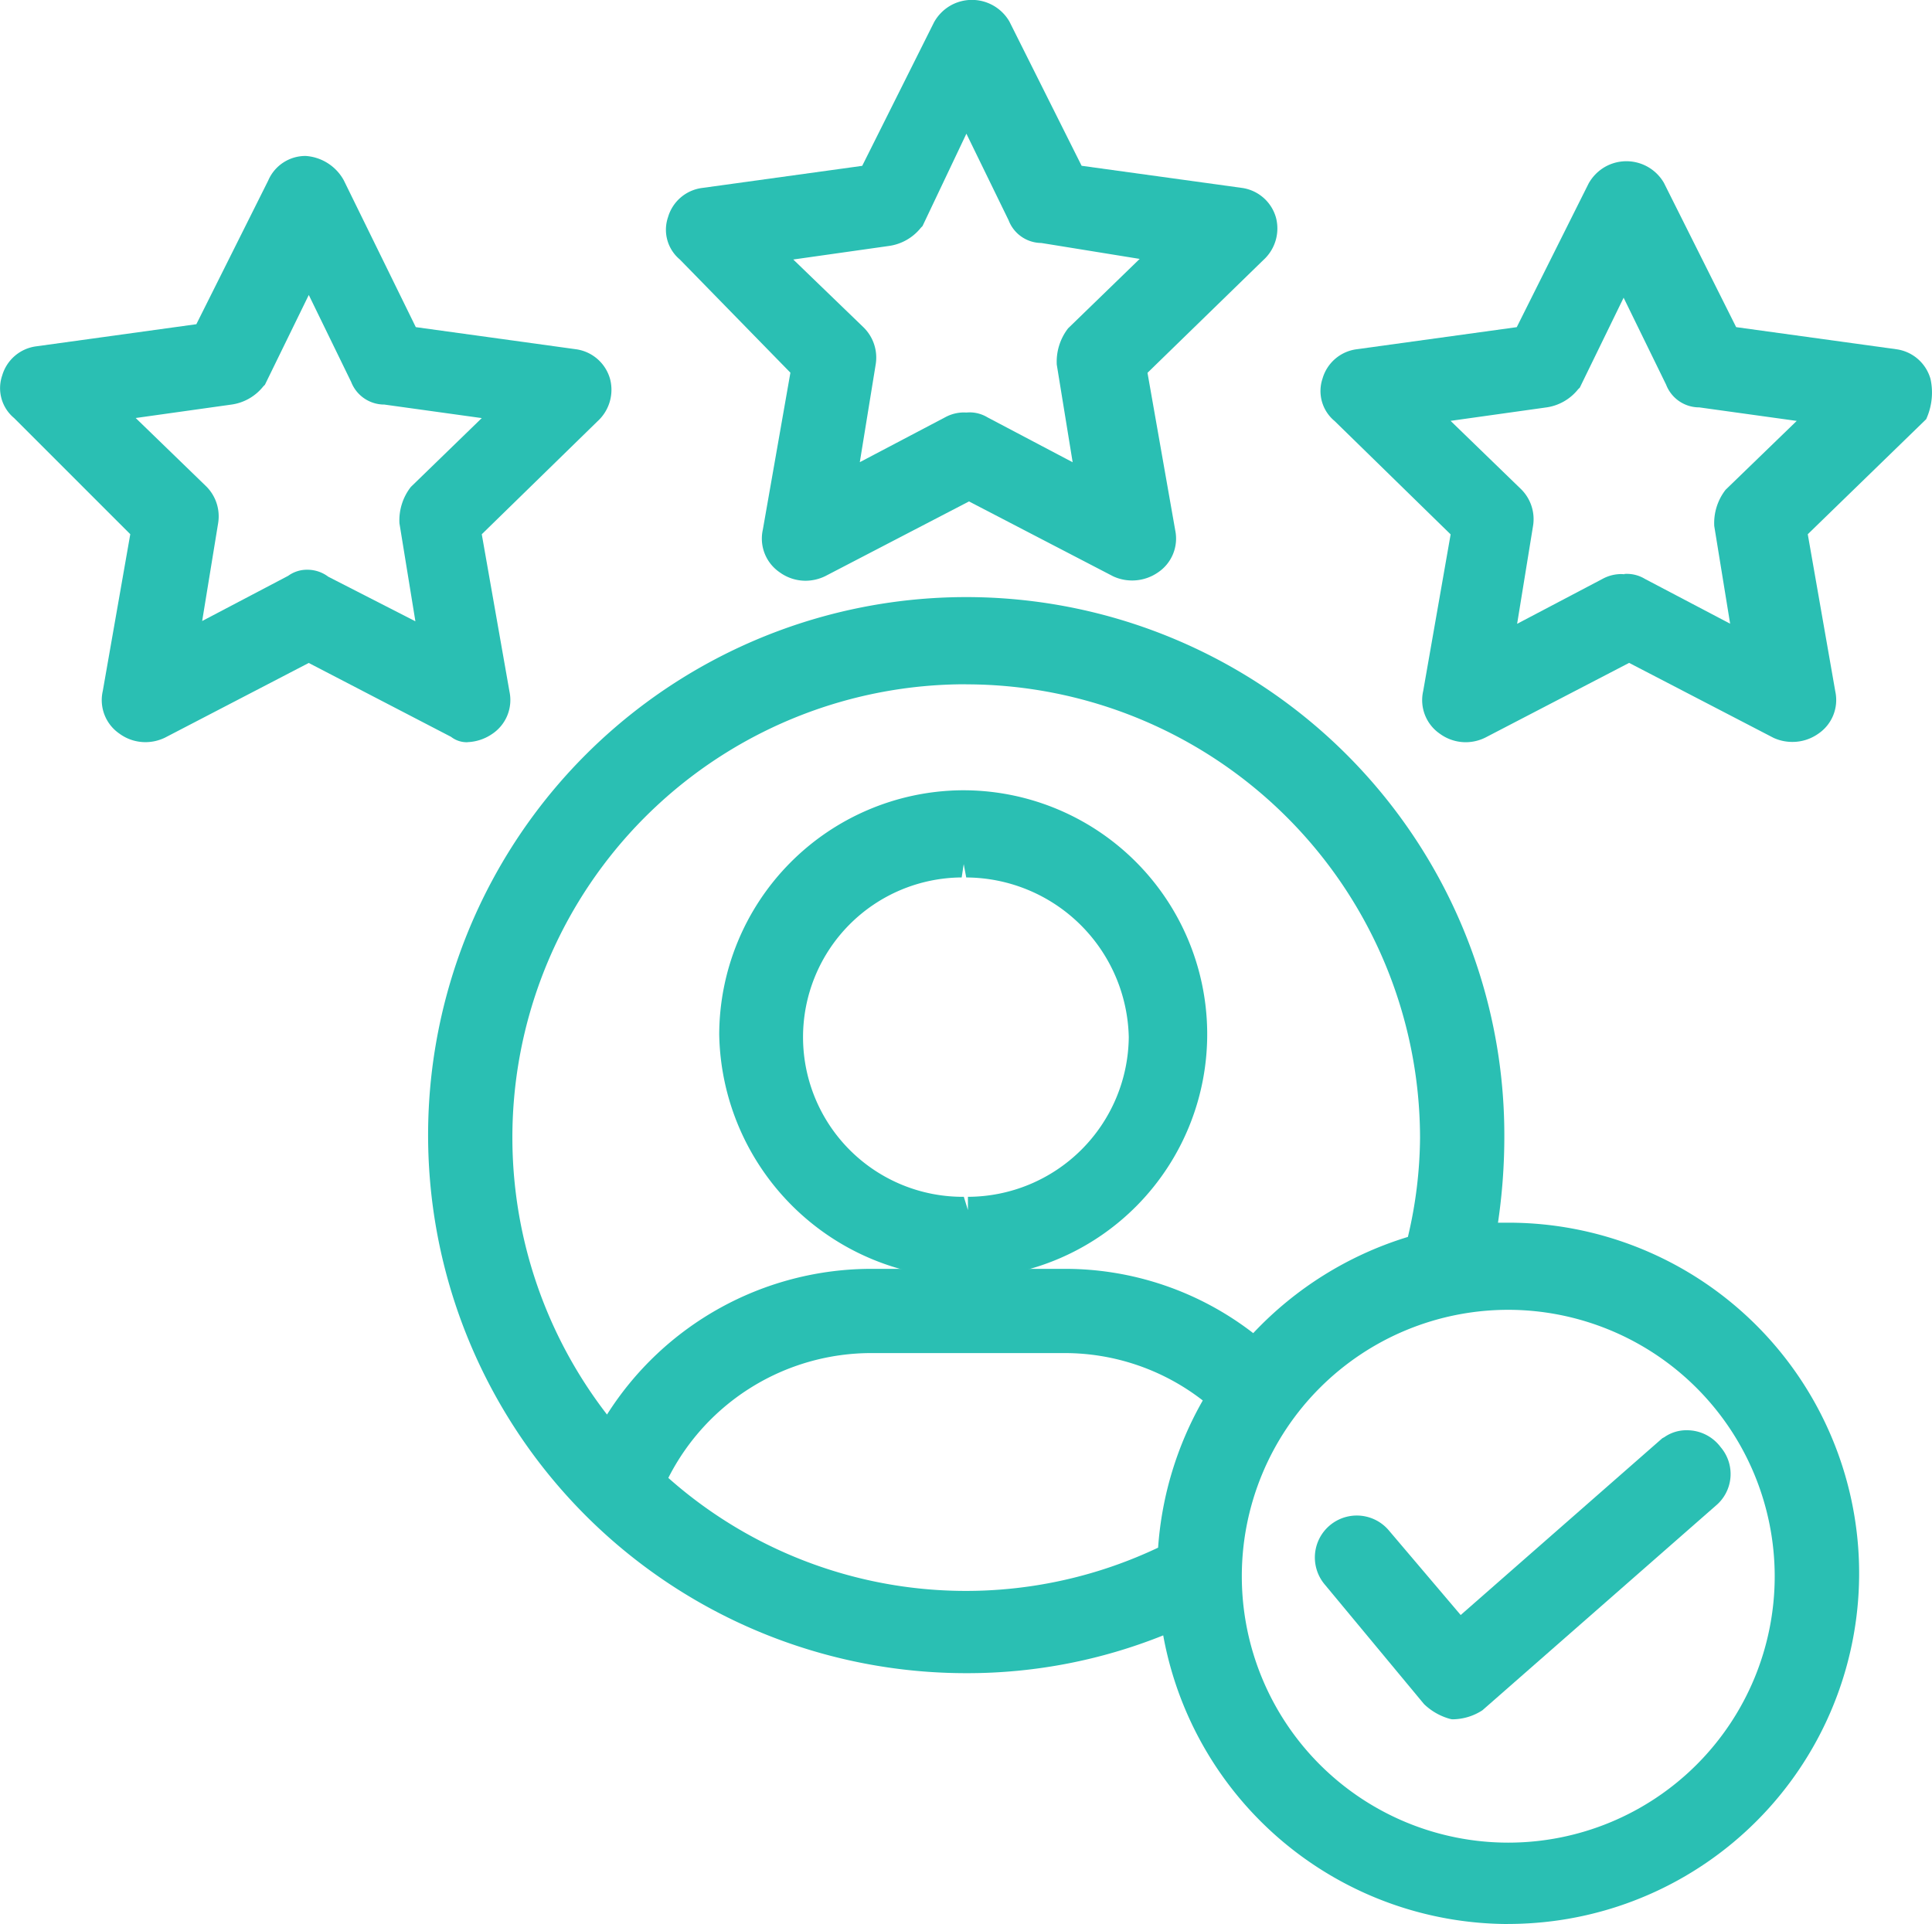
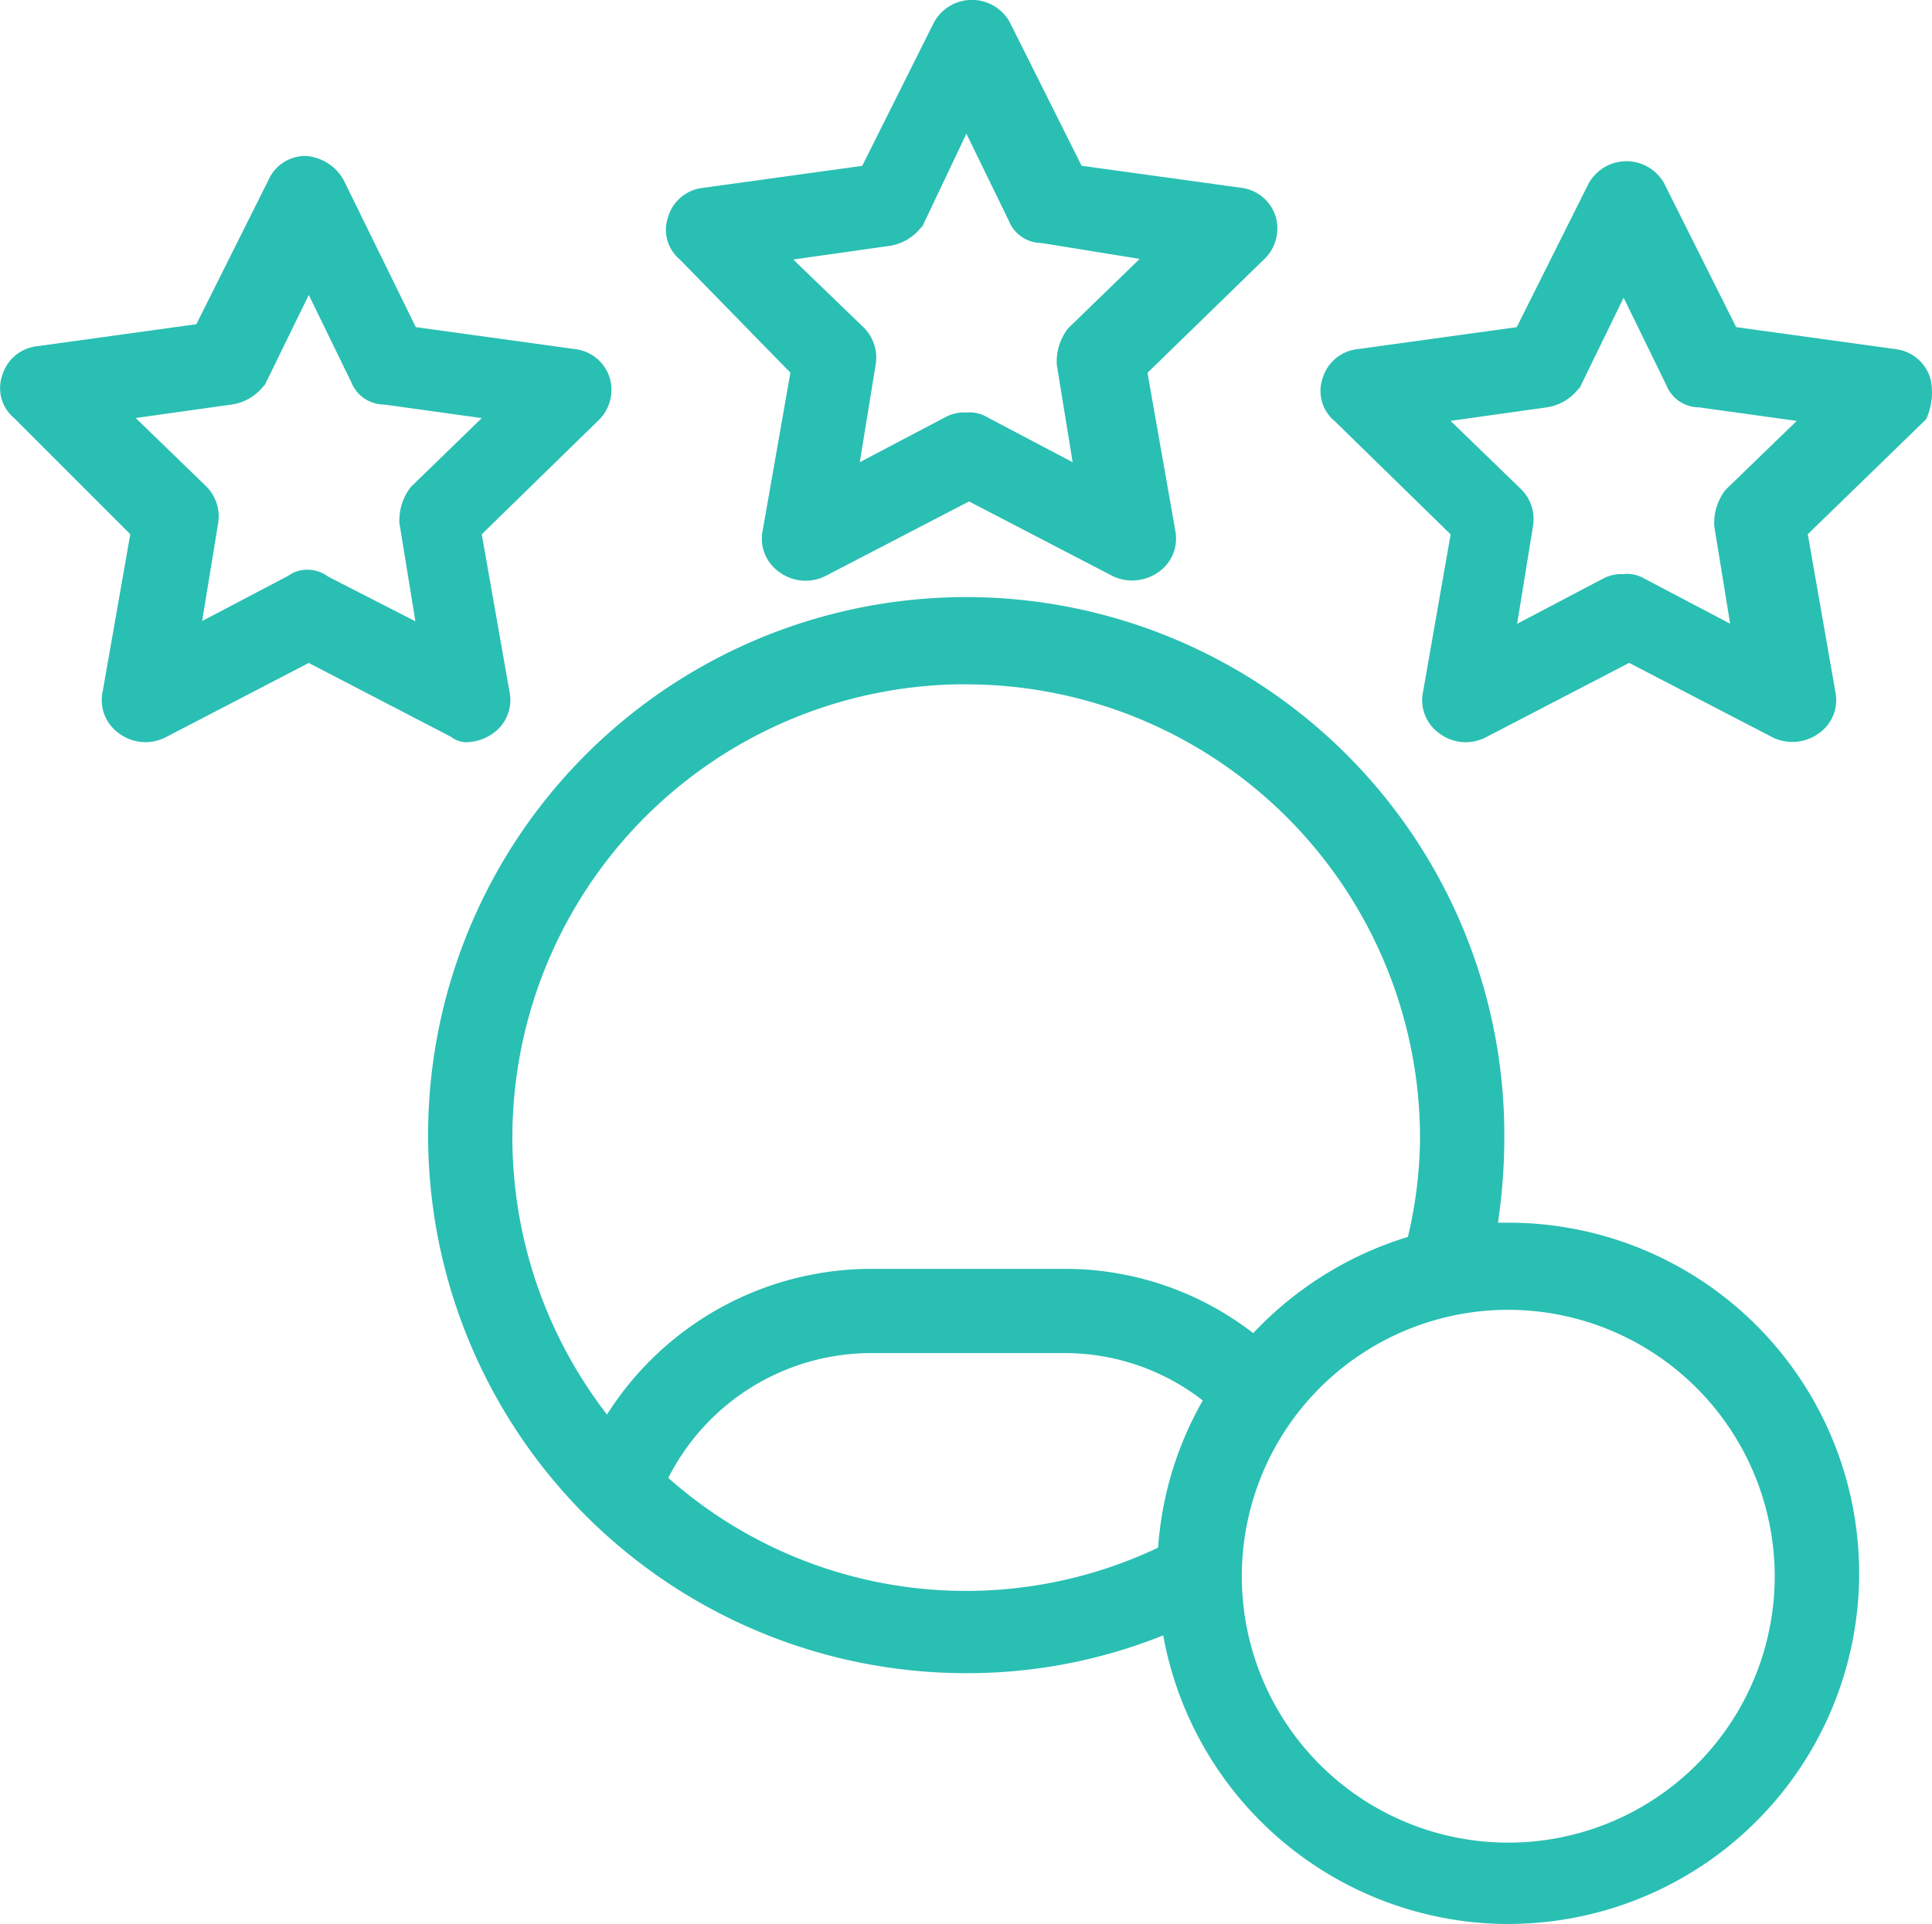
<svg xmlns="http://www.w3.org/2000/svg" width="76.671" height="76.365" viewBox="0 0 76.671 76.365">
  <defs>
    <style>.a{fill:#2abfb3;}</style>
  </defs>
  <g transform="translate(-268.014 -390.861)">
-     <path class="a" d="M299.407,433.957a9.852,9.852,0,0,1-9.8-9.674,9.721,9.721,0,0,1,9.563-9.691h0a9.683,9.683,0,1,1,.239,19.365h-.008Zm-.178-15.906a6.338,6.338,0,0,0,.085,12.676l.163.527v-.527a6.4,6.4,0,0,0,6.383-6.342,6.482,6.482,0,0,0-6.45-6.333l-.1-.53h0Z" transform="translate(6.949 7.636)" />
    <path class="a" d="M293.553,413.911a1.748,1.748,0,0,1-1.039-.34,1.619,1.619,0,0,1-.661-1.687l1.094-6.231-4.388-4.493a1.538,1.538,0,0,1-.468-1.681,1.625,1.625,0,0,1,1.346-1.157l6.36-.879,2.851-5.7a1.74,1.74,0,0,1,.642-.656,1.72,1.72,0,0,1,2.348.628l2.866,5.726,6.362.878a1.638,1.638,0,0,1,1.352,1.184,1.691,1.691,0,0,1-.5,1.677l-4.6,4.478,1.1,6.248a1.616,1.616,0,0,1-.686,1.676,1.8,1.8,0,0,1-1.771.156l-5.727-2.975-5.7,2.963A1.8,1.8,0,0,1,293.553,413.911Zm6.5-6.683a1.38,1.38,0,0,1,.719.2l3.376,1.78-.63-3.873a2.165,2.165,0,0,1,.449-1.442l2.841-2.756s-3.9-.632-3.907-.632a1.4,1.4,0,0,1-1.294-.9l-1.676-3.438-1.741,3.667-.065.066a1.969,1.969,0,0,1-1.289.726l-3.775.535,2.769,2.674a1.68,1.68,0,0,1,.5,1.5l-.629,3.87,3.41-1.794a1.565,1.565,0,0,1,.727-.18l.137.005C299.914,407.234,299.982,407.229,300.051,407.229Z" transform="translate(6.434 0)" />
    <path class="a" d="M286.561,418.812a1.011,1.011,0,0,1-.646-.213l-5.649-2.933-5.7,2.962a1.774,1.774,0,0,1-.777.181,1.739,1.739,0,0,1-1.036-.338,1.613,1.613,0,0,1-.661-1.688l1.092-6.227-4.612-4.612a1.541,1.541,0,0,1-.471-1.687,1.625,1.625,0,0,1,1.343-1.157l6.362-.879,2.851-5.7a1.606,1.606,0,0,1,1.491-.978,1.869,1.869,0,0,1,1.507.962l2.86,5.832,6.358.878a1.636,1.636,0,0,1,1.352,1.183,1.691,1.691,0,0,1-.5,1.677l-4.592,4.483,1.1,6.248a1.617,1.617,0,0,1-.685,1.676,1.852,1.852,0,0,1-.981.327Zm-6.351-6.846a1.38,1.38,0,0,1,.833.278l3.456,1.769-.633-3.89a2.156,2.156,0,0,1,.452-1.443l2.815-2.733-3.868-.537a1.408,1.408,0,0,1-1.316-.9l-1.681-3.45-1.741,3.565-.063.062a1.958,1.958,0,0,1-1.289.727l-3.776.53,2.77,2.685a1.68,1.68,0,0,1,.5,1.5l-.632,3.872,3.414-1.794A1.268,1.268,0,0,1,280.21,411.966Z" transform="translate(0 1.508)" />
    <path class="a" d="M313.432,418.761a1.746,1.746,0,0,1-1.038-.338,1.617,1.617,0,0,1-.66-1.688l1.09-6.223-4.605-4.5a1.544,1.544,0,0,1-.477-1.689,1.626,1.626,0,0,1,1.346-1.158l6.36-.878,2.851-5.7a1.74,1.74,0,0,1,.642-.656,1.72,1.72,0,0,1,2.347.628l2.867,5.727,6.359.878a1.639,1.639,0,0,1,1.355,1.183,2.534,2.534,0,0,1-.13,1.492l-.042.1-4.7,4.567,1.094,6.248a1.613,1.613,0,0,1-.685,1.675,1.767,1.767,0,0,1-1.022.32h0a1.777,1.777,0,0,1-.748-.163l-5.729-2.974-5.7,2.962A1.77,1.77,0,0,1,313.432,418.761Zm6.383-6.682a1.374,1.374,0,0,1,.719.2l3.382,1.778-.63-3.875a2.156,2.156,0,0,1,.451-1.442l2.822-2.732-3.869-.537a1.406,1.406,0,0,1-1.314-.9l-1.687-3.453-1.739,3.569-.065.063a1.961,1.961,0,0,1-1.287.726l-3.776.53,2.77,2.685a1.673,1.673,0,0,1,.5,1.5l-.629,3.87,3.41-1.794a1.556,1.556,0,0,1,.726-.18l.139.007C319.677,412.084,319.747,412.079,319.814,412.079Z" transform="translate(12.758 1.559)" />
    <path class="a" d="M323.72,461.456A13.944,13.944,0,0,1,310.04,450a20.864,20.864,0,0,1-7.791,1.5,21.355,21.355,0,1,1,21.328-21.355,23.324,23.324,0,0,1-.252,3.475h.408a13.916,13.916,0,0,1,1.786,27.718,14.159,14.159,0,0,1-1.8.116Zm.013-24.378a10.574,10.574,0,1,0,10.574,10.574A10.587,10.587,0,0,0,323.734,437.078ZM290.4,443.75a17.794,17.794,0,0,0,19.437,2.768,13.7,13.7,0,0,1,1.773-5.842,8.934,8.934,0,0,0-5.483-1.881h-7.676A9.034,9.034,0,0,0,290.4,443.75Zm11.8-31.5a17.986,17.986,0,0,0-14.233,28.985,12.422,12.422,0,0,1,10.48-5.783h7.7a12.205,12.205,0,0,1,7.465,2.552,14.049,14.049,0,0,1,6.138-3.819,17.458,17.458,0,0,0,.482-3.932,18.025,18.025,0,0,0-18-18Z" transform="translate(4.136 5.77)" />
-     <path class="a" d="M312.852,445.264a2.4,2.4,0,0,1-1.03-.587l-3.93-4.735a1.664,1.664,0,0,1,2.525-2.169l2.86,3.369,8-7.015.081-.044a1.525,1.525,0,0,1,.9-.275,1.666,1.666,0,0,1,1.338.674,1.637,1.637,0,0,1-.2,2.324l-9.256,8.116a2.2,2.2,0,0,1-1.137.358l-.075,0Z" transform="translate(12.704 13.82)" />
  </g>
</svg>